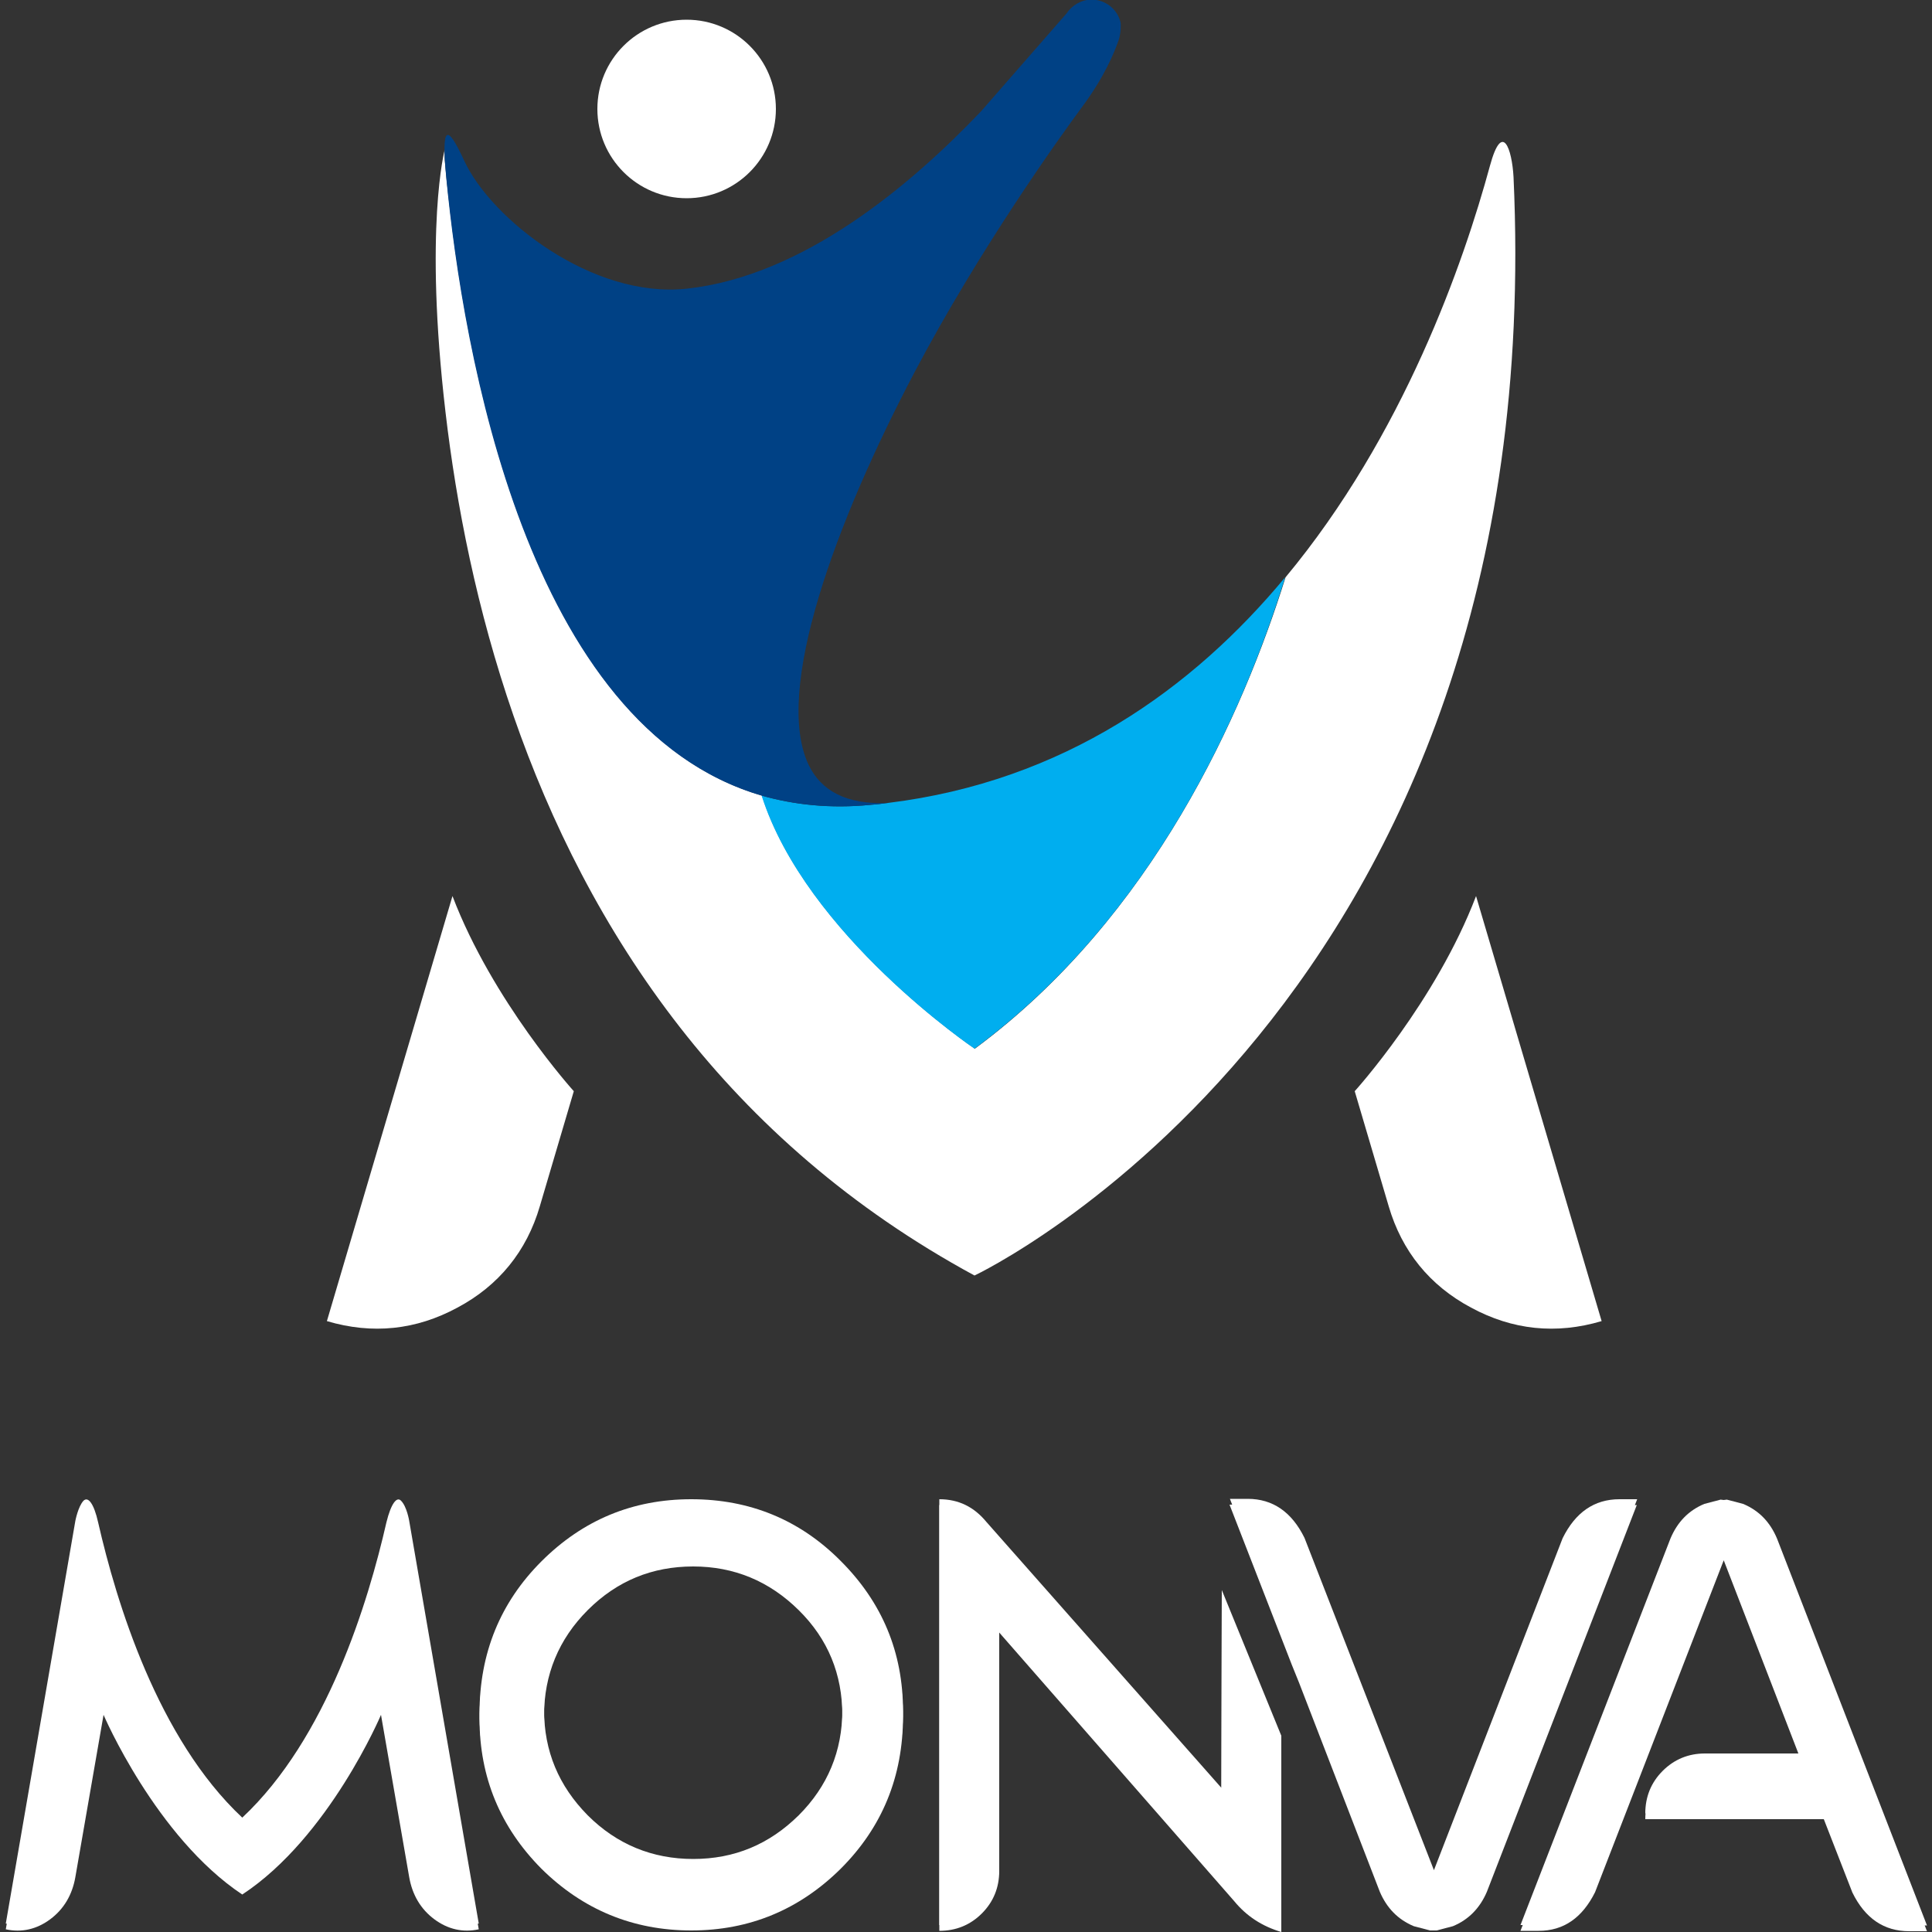
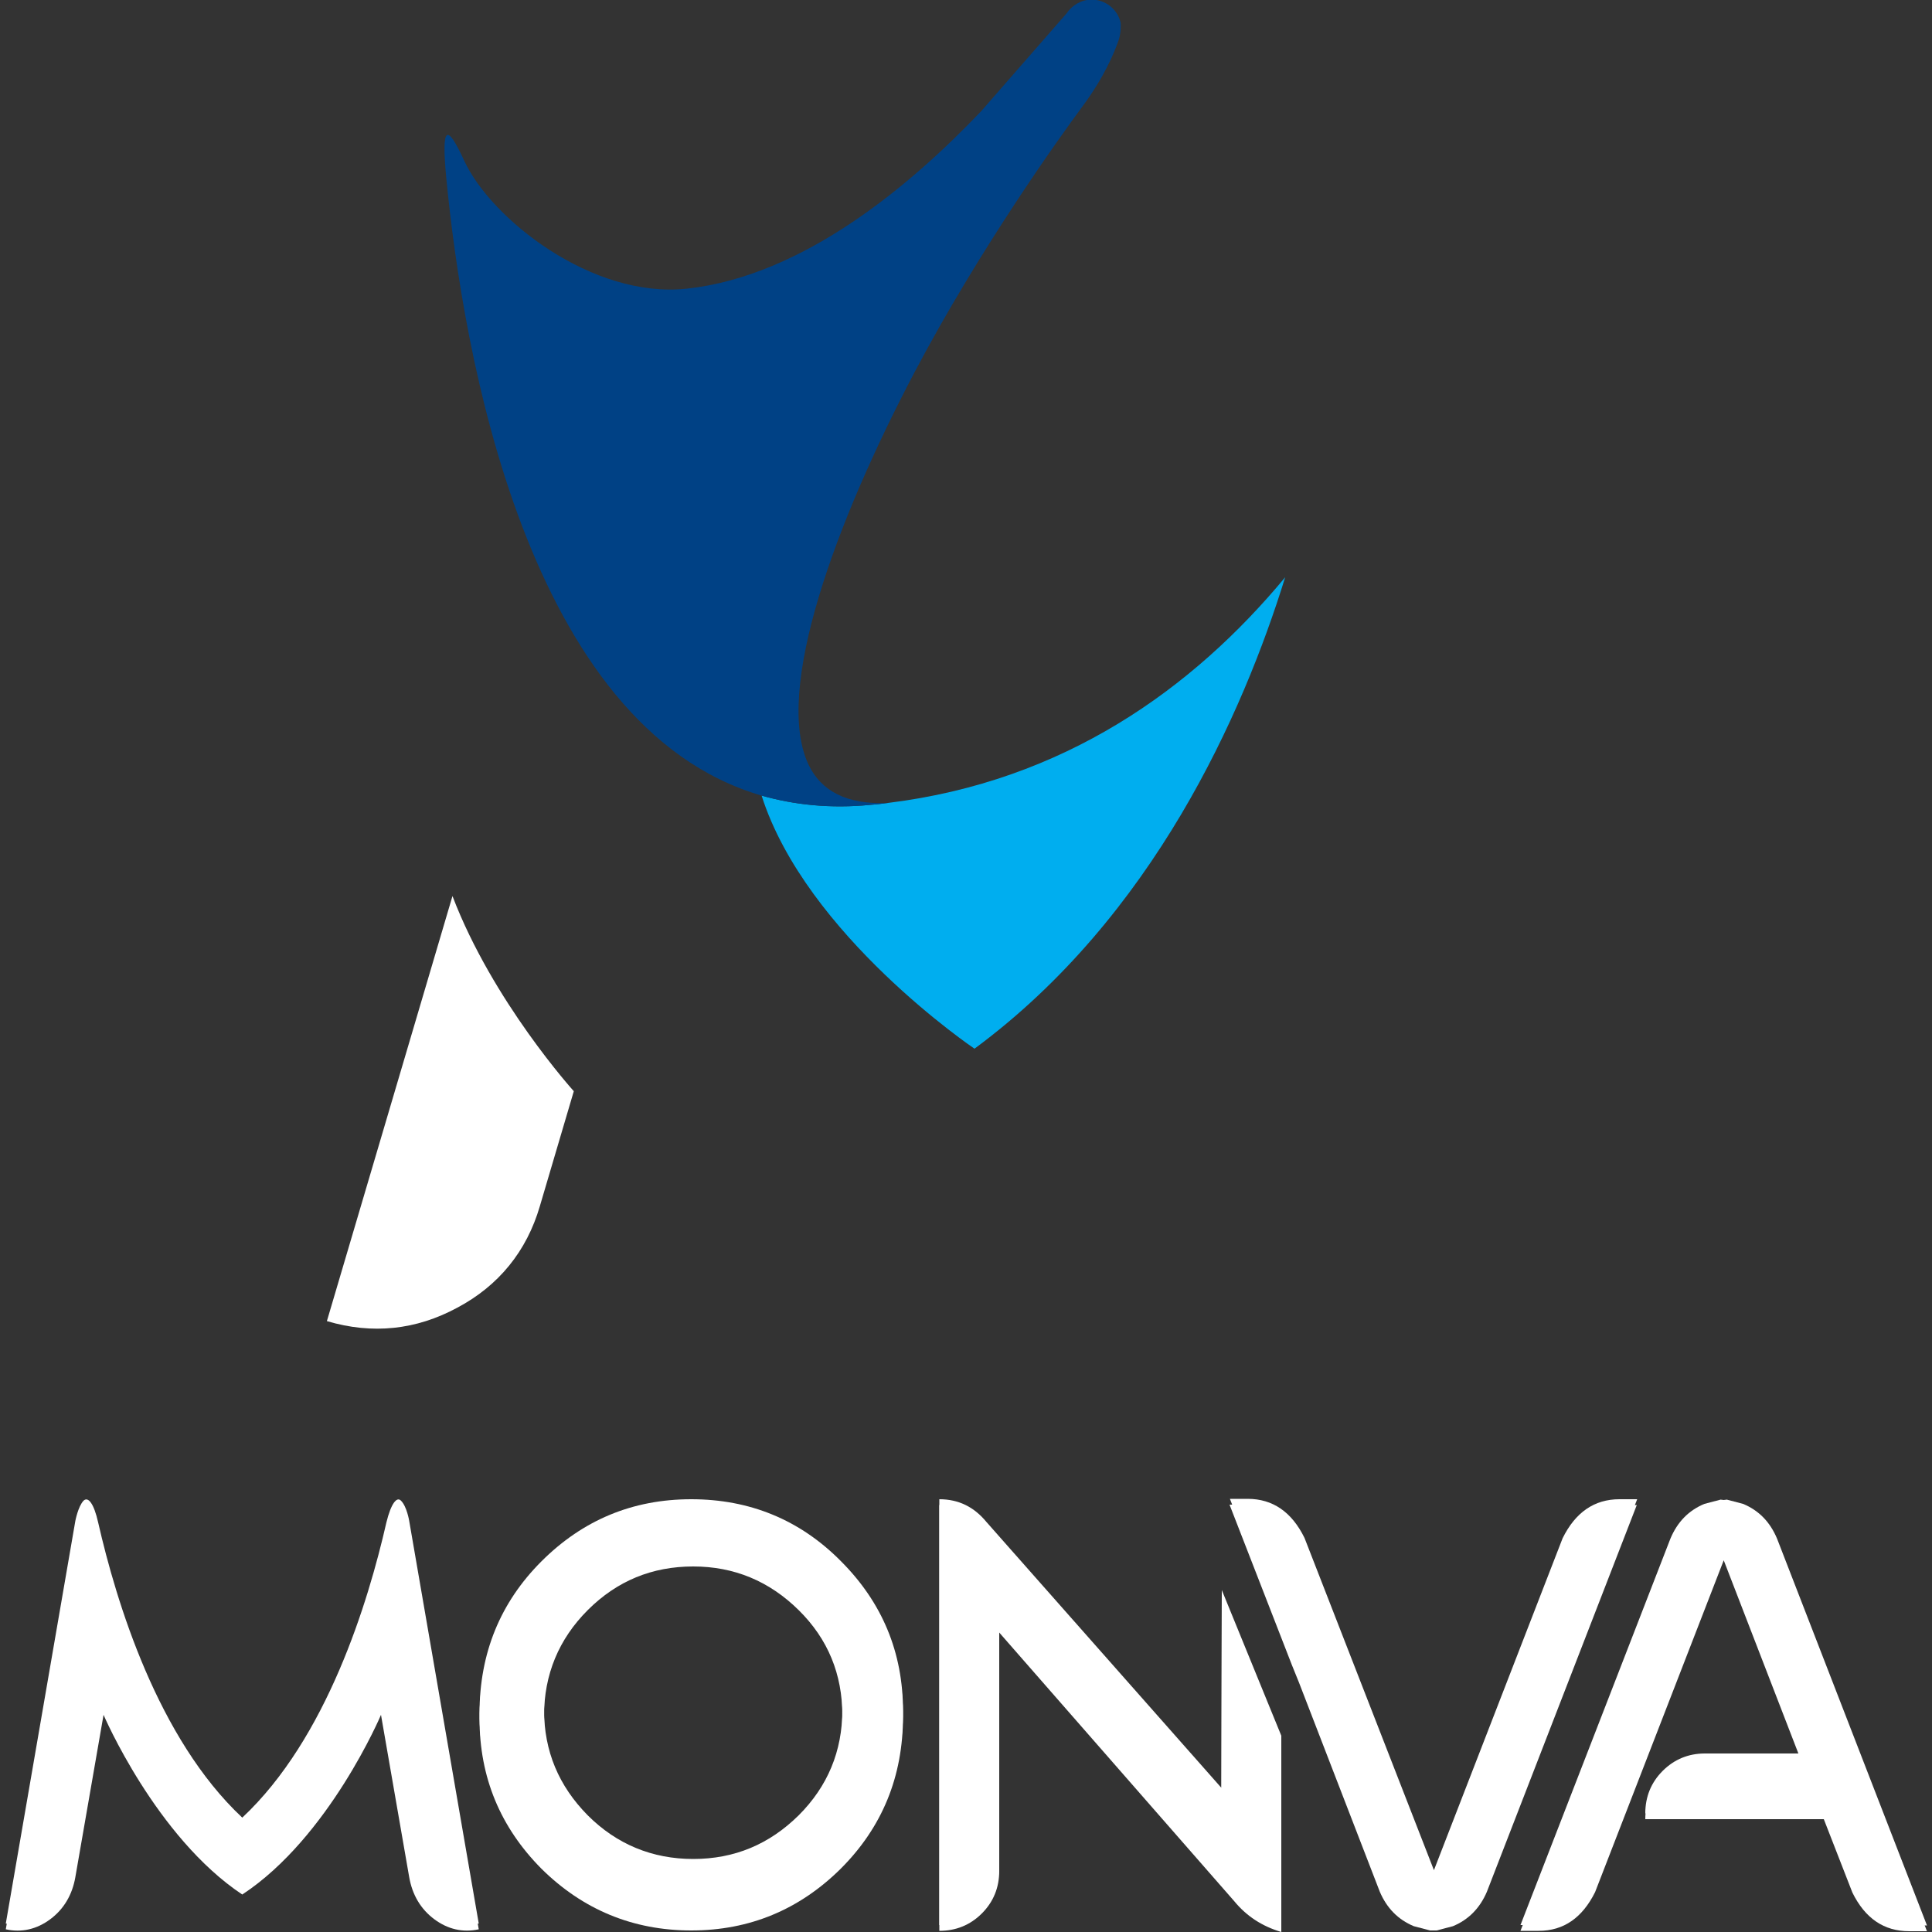
<svg xmlns="http://www.w3.org/2000/svg" version="1.1" id="Layer_1" x="0px" y="0px" viewBox="0 0 500 500" style="enable-background:new 0 0 500 500;" xml:space="preserve">
  <rect x="0" y="0" width="500" height="500" fill="#333333" stroke="none" />
  <style type="text/css">
	.st0{fill:#FFFFFF;}
	.st1{fill:#00AEEF;}
	.st2{fill:#1C75BC;}
	.st3{fill:#004185;}
</style>
-   <circle class="st0" cx="177.7" cy="28.2" r="23.1" />
-   <path class="st0" d="M385.6,42.9c-6.8,25-22.3,69.7-52.9,106.5c-11,35.2-34.2,87.8-80.4,122c0,0-43.6-29.4-55.1-65.5l0,0  c-56.9-16.6-74.9-102.8-80.6-150.4c-0.9-7.5-1.3-11.7-1.5-14c-0.1-1.1,0-2.8,0-2.8s-5.4,20.2,0.2,68c5.6,47.9,21.1,108.5,60.7,159.2  c19.2,24.6,44.1,46.8,76.2,64.2c0,0,149.3-70.3,139.5-284.3C391.3,38.6,388.8,31.1,385.6,42.9z" />
  <path class="st1" d="M229.8,207.8c-1.5,0.2-3.1,0.4-4.6,0.5c-10.3,1-19.6,0-28.1-2.4l0,0c11.5,36.1,55.1,65.5,55.1,65.5  c46.3-34.2,69.5-86.8,80.4-122C308.7,178.2,275.4,202.2,229.8,207.8z" />
  <path class="st2" d="M116.5,56.6" />
-   <path class="st0" d="M382,231.9c-10.4,27.3-31.4,50.5-31.4,50.5l8.8,29.8c3.4,11.6,10.6,20.5,21.3,26.2c10.7,5.8,22,7,33.8,3.5  L382,231.9z" />
  <path class="st0" d="M117.1,231.9c10.4,27.3,31.4,50.5,31.4,50.5l-8.8,29.8c-3.4,11.6-10.6,20.5-21.3,26.2c-10.7,5.8-22,7-33.8,3.5  L117.1,231.9z" />
-   <path d="M37.4,418.4" />
  <path class="st0" d="M105.9,395.1c0,0-0.6-3.7-2.1-5.2c-1.1-1.2-2.6,0.7-3.8,5.6c-4.7,20.6-15.4,55.9-37.3,76.4  c-21.9-20.5-32.6-55.8-37.3-76.4c-1.1-4.9-2.6-6.8-3.8-5.6c-1.4,1.5-2.1,5.2-2.1,5.2l-18,104.2c4.1,0.9,8,0,11.5-2.6  s5.7-6.3,6.5-10.9l7.3-42c0,0,13.5,31.6,35.9,46.5c22.5-14.8,35.9-46.5,35.9-46.5l7.3,42c0.8,4.6,3,8.3,6.5,10.9s7.4,3.5,11.5,2.6  L105.9,395.1z" />
  <path class="st0" d="M178.9,389.4c-15.2,0-28.1,5.4-38.8,16.1c-10.6,10.6-16,23.7-16,39.3c0,15.2,5.4,28.1,16,38.8  c10.7,10.6,23.7,16,38.8,16s28-5.4,38.7-16c10.7-10.7,16.1-23.8,16.1-39.4c0-15.2-5.4-28.1-16.1-38.8  C207,394.8,194,389.4,178.9,389.4z M206.7,471.3c-7.6,7.5-16.6,11.3-27.3,11.3c-10.6,0-19.8-3.8-27.3-11.3  c-7.5-7.6-11.3-16.6-11.3-27.3c0-10.6,3.8-19.8,11.3-27.3c7.6-7.6,16.7-11.3,27.3-11.3s19.7,3.8,27.3,11.3S218,433.3,218,444  C218,454.7,214.2,463.7,206.7,471.3z" />
  <path class="st0" d="M459.9,399.7c-1.8-4.3-4.7-7.3-8.8-9l-4.2-1.1l-0.8,0.1l-0.8-0.1l-4.2,1.1c-4.1,1.7-7,4.7-8.8,9l-38.8,100h4.7  c6.5,0,11.3-3.4,14.6-10l33.3-85.9l19.9,51.5h-24.8c-4.2,0-7.9,1.5-10.9,4.5s-4.5,6.7-4.5,11H472l7.4,19c3.3,6.7,8.2,10,14.7,10h4.6  L459.9,399.7z" />
  <path d="M386.8,409l0.1,0.3C386.9,409.2,386.8,409.1,386.8,409z" />
  <path class="st3" d="M280.1,27.6c-6,8.1-26.5,36.7-43.4,68.7c-20.4,38.7-36.6,82.5-27.4,101.7c3.2,6.6,9.7,10.3,20.5,9.8  c-1.5,0.2-3.1,0.4-4.6,0.5c-10.3,1-19.6,0-28.1-2.4c-60.8-17.7-77.3-115.1-81.6-159.8c-1.3-13.7,0.1-14.3,4.6-4.6  c6.9,15.1,33.2,35.9,57.7,33.2c30.2-3.3,58-26.9,76.1-45.9L276,3.5c1.4-2.1,3.8-3.6,6.5-3.6c3.6,0,6.7,2.5,7.5,5.9  c0.1,0.6,0.1,2.8-0.5,4.6C288.3,13.8,285.8,19.9,280.1,27.6z" />
  <path class="st0" d="M336.2,435.5l20.9,54.1c1.8,4.2,4.7,7.2,8.8,8.9l4.2,1.1h1.7l4.2-1.1c4.1-1.7,7-4.7,8.8-8.9l38.8-100.1H419  c-6.5,0-11.4,3.4-14.7,10.1L371,485.5l-33.5-86c-3.3-6.7-8.2-10.1-14.7-10.1h-4.6l16.1,41.4L336.2,435.5z" />
  <path class="st0" d="M331.6,450.7V500c-5-1.5-9-4.1-12.2-8l-60.8-69.5v61.7c0,4.3-1.5,8-4.5,11s-6.7,4.5-11,4.5V389.5  c5,0,9,2,12.2,5.9l60.8,68.8l0.1-51.2L331.6,450.7z" />
  <path class="st2" d="M116.5,55.1" />
  <path d="M37.4,417" />
  <path class="st0" d="M105.9,393.6c0,0-0.6-3.7-2.1-5.2c-1.1-1.2-2.6,0.7-3.8,5.6c-4.7,20.6-15.4,55.9-37.3,76.4  c-21.9-20.5-32.6-55.8-37.3-76.4c-1.1-4.9-2.6-6.8-3.8-5.6c-1.4,1.5-2.1,5.2-2.1,5.2l-18,104.2c4.1,0.9,8,0,11.5-2.6  s5.7-6.3,6.5-10.9l7.3-42c0,0,13.5,31.6,35.9,46.5c22.5-14.8,35.9-46.5,35.9-46.5l7.3,42c0.8,4.6,3,8.3,6.5,10.9s7.4,3.5,11.5,2.6  L105.9,393.6z" />
  <path class="st0" d="M178.9,388c-15.2,0-28.1,5.4-38.8,16.1c-10.6,10.6-16,23.7-16,39.3c0,15.2,5.4,28.1,16,38.8  c10.7,10.6,23.7,16,38.8,16s28-5.4,38.7-16c10.7-10.7,16.1-23.8,16.1-39.4c0-15.2-5.4-28.1-16.1-38.8C207,393.3,194,388,178.9,388z   M206.7,469.8c-7.6,7.5-16.6,11.3-27.3,11.3c-10.6,0-19.8-3.8-27.3-11.3c-7.5-7.6-11.3-16.6-11.3-27.3c0-10.6,3.8-19.8,11.3-27.3  c7.6-7.6,16.7-11.3,27.3-11.3s19.7,3.8,27.3,11.3s11.3,16.6,11.3,27.3C218,453.2,214.2,462.3,206.7,469.8z" />
  <path class="st0" d="M459.9,398.2c-1.8-4.3-4.7-7.3-8.8-9l-4.2-1.1l-0.8,0.1l-0.8-0.1l-4.2,1.1c-4.1,1.7-7,4.7-8.8,9l-38.8,100h4.7  c6.5,0,11.3-3.4,14.6-10l33.3-85.9l19.9,51.5h-24.8c-4.2,0-7.9,1.5-10.9,4.5s-4.5,6.7-4.5,11H472l7.4,19c3.3,6.7,8.2,10,14.7,10h4.6  L459.9,398.2z" />
  <path d="M386.8,407.6l0.1,0.3C386.9,407.8,386.8,407.7,386.8,407.6z" />
  <path class="st0" d="M336.2,434l20.9,54.1c1.8,4.2,4.7,7.2,8.8,8.9l4.2,1.1h1.7l4.2-1.1c4.1-1.7,7-4.7,8.8-8.9L423.7,388h-4.6  c-6.5,0-11.4,3.4-14.7,10.1L371.1,484l-33.5-86c-3.3-6.7-8.2-10.1-14.7-10.1h-4.6l16.1,41.4L336.2,434z" />
  <path class="st0" d="M331.6,449.2v49.3c-5-1.5-9-4.1-12.2-8L258.6,421v61.7c0,4.3-1.5,8-4.5,11s-6.7,4.5-11,4.5V388  c5,0,9,2,12.2,5.9l60.8,68.8l0.1-51.2L331.6,449.2z" />
</svg>